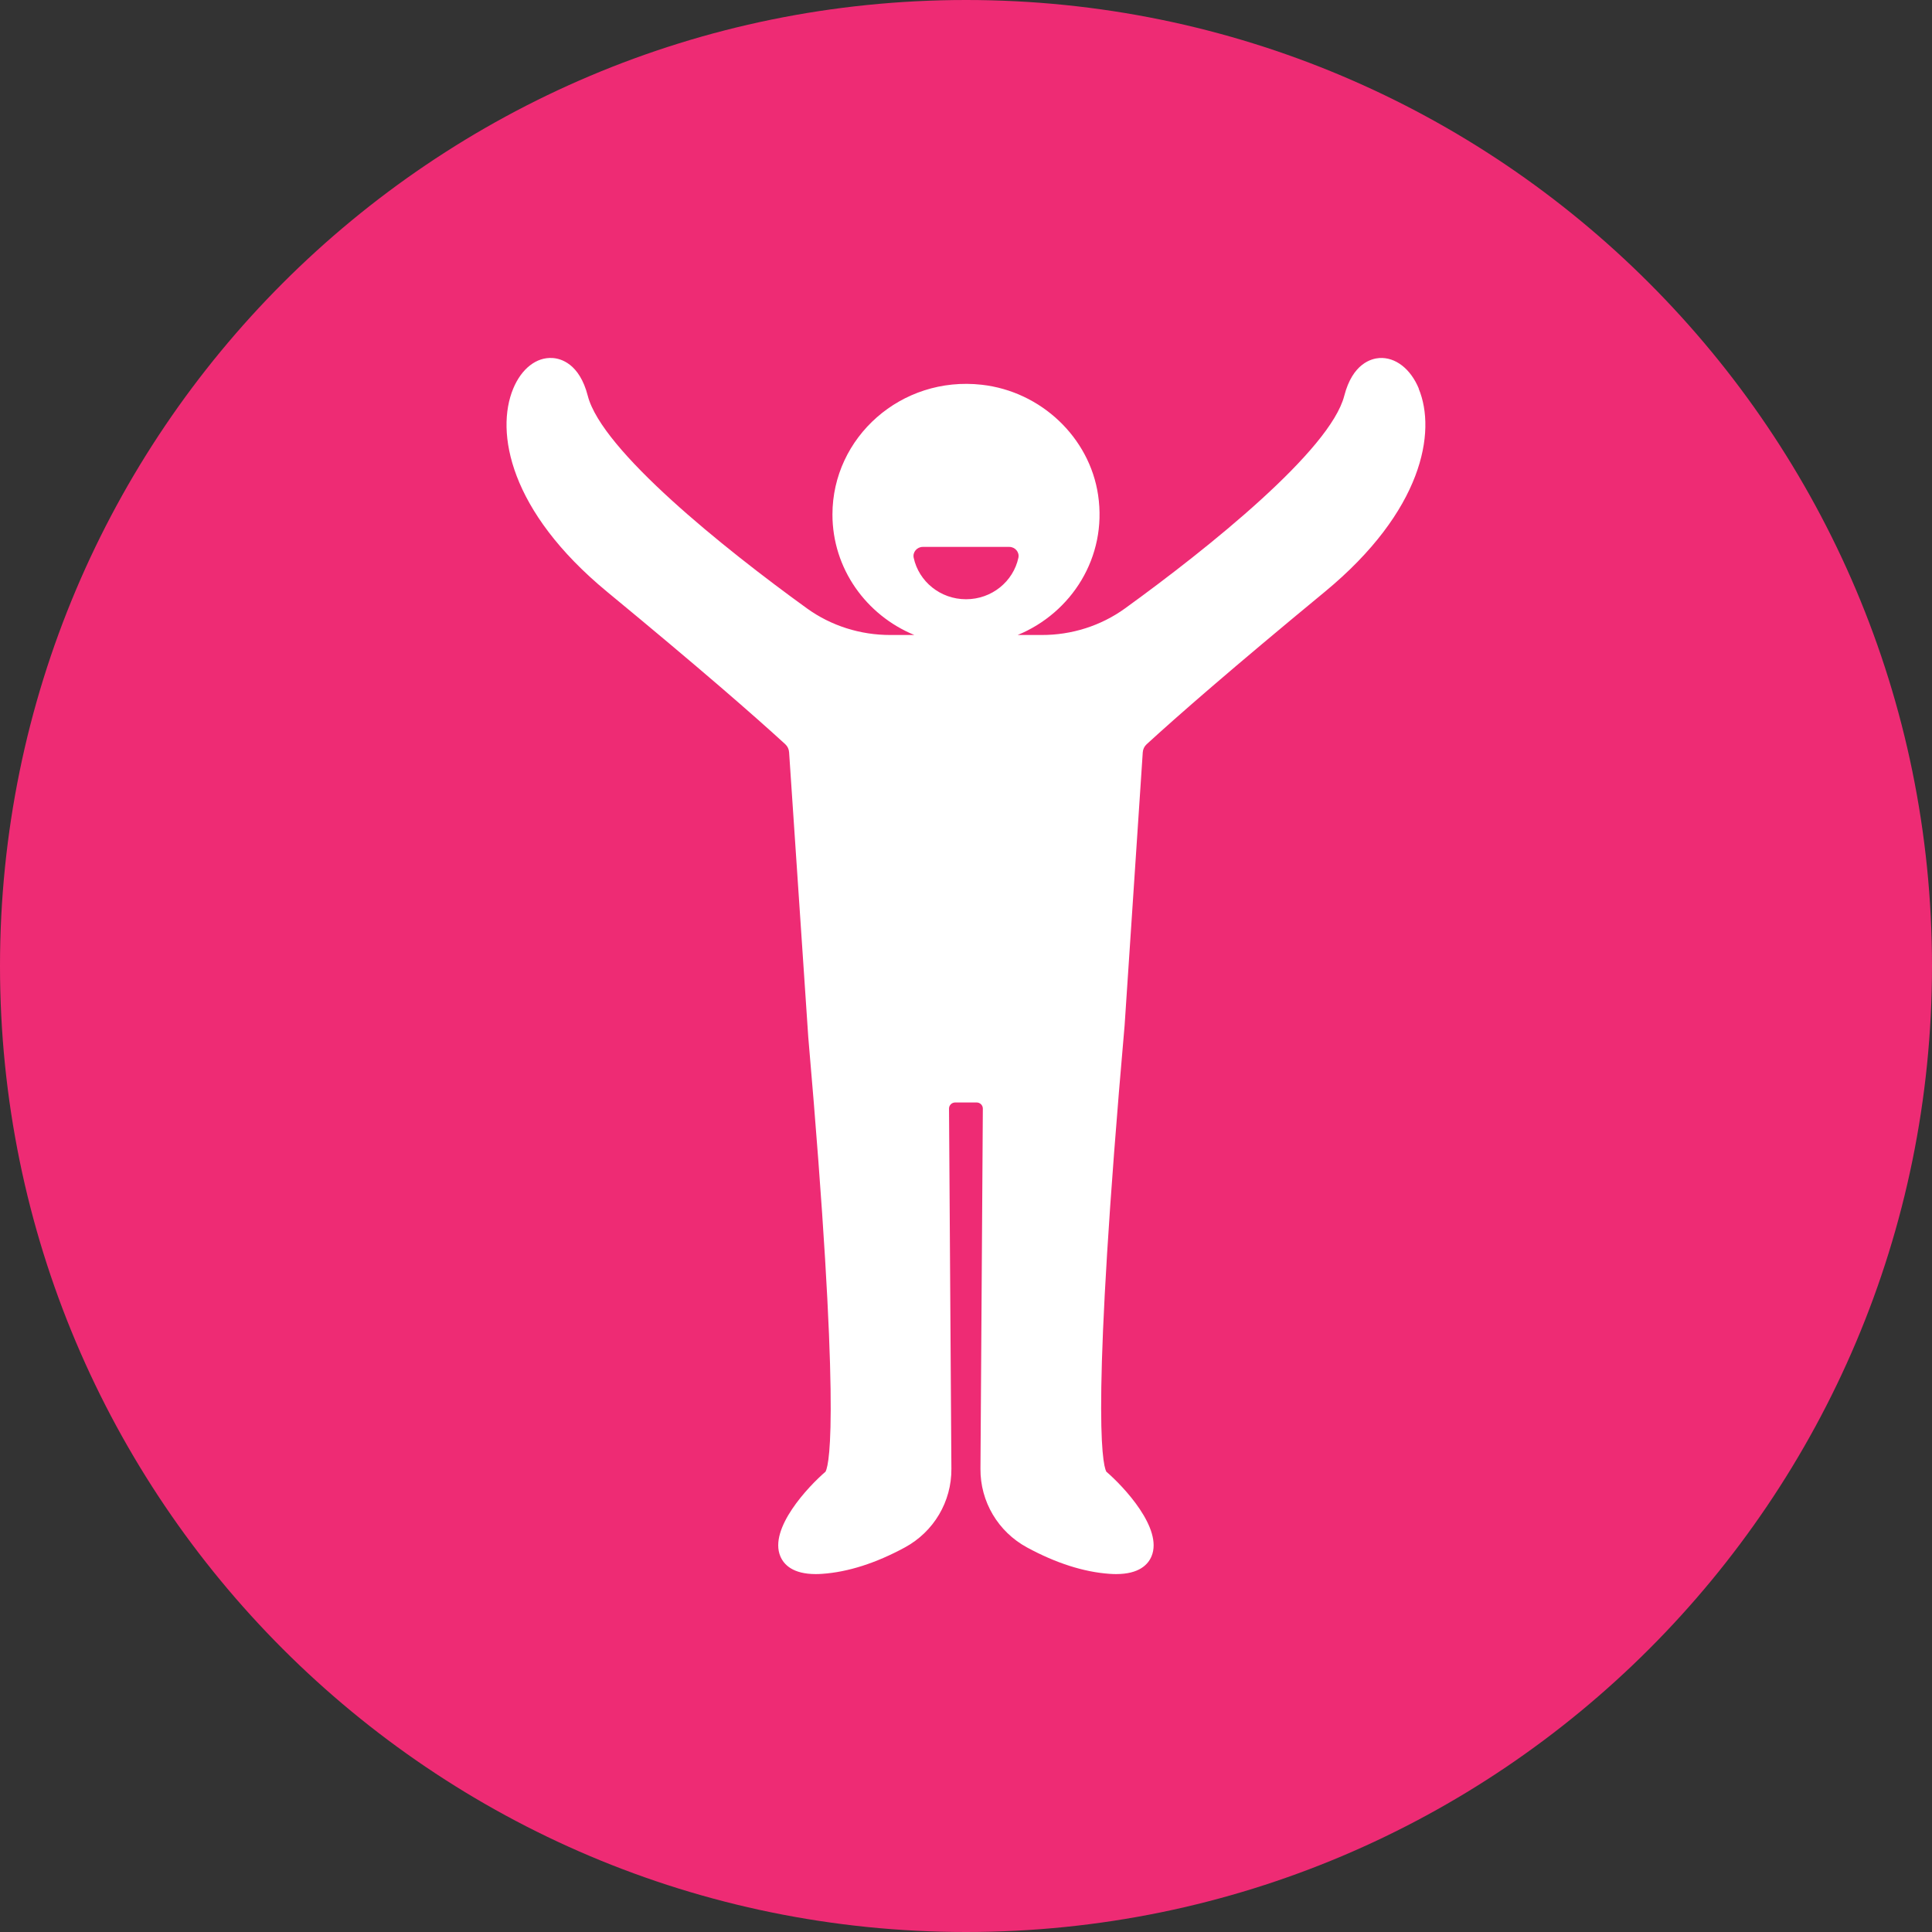
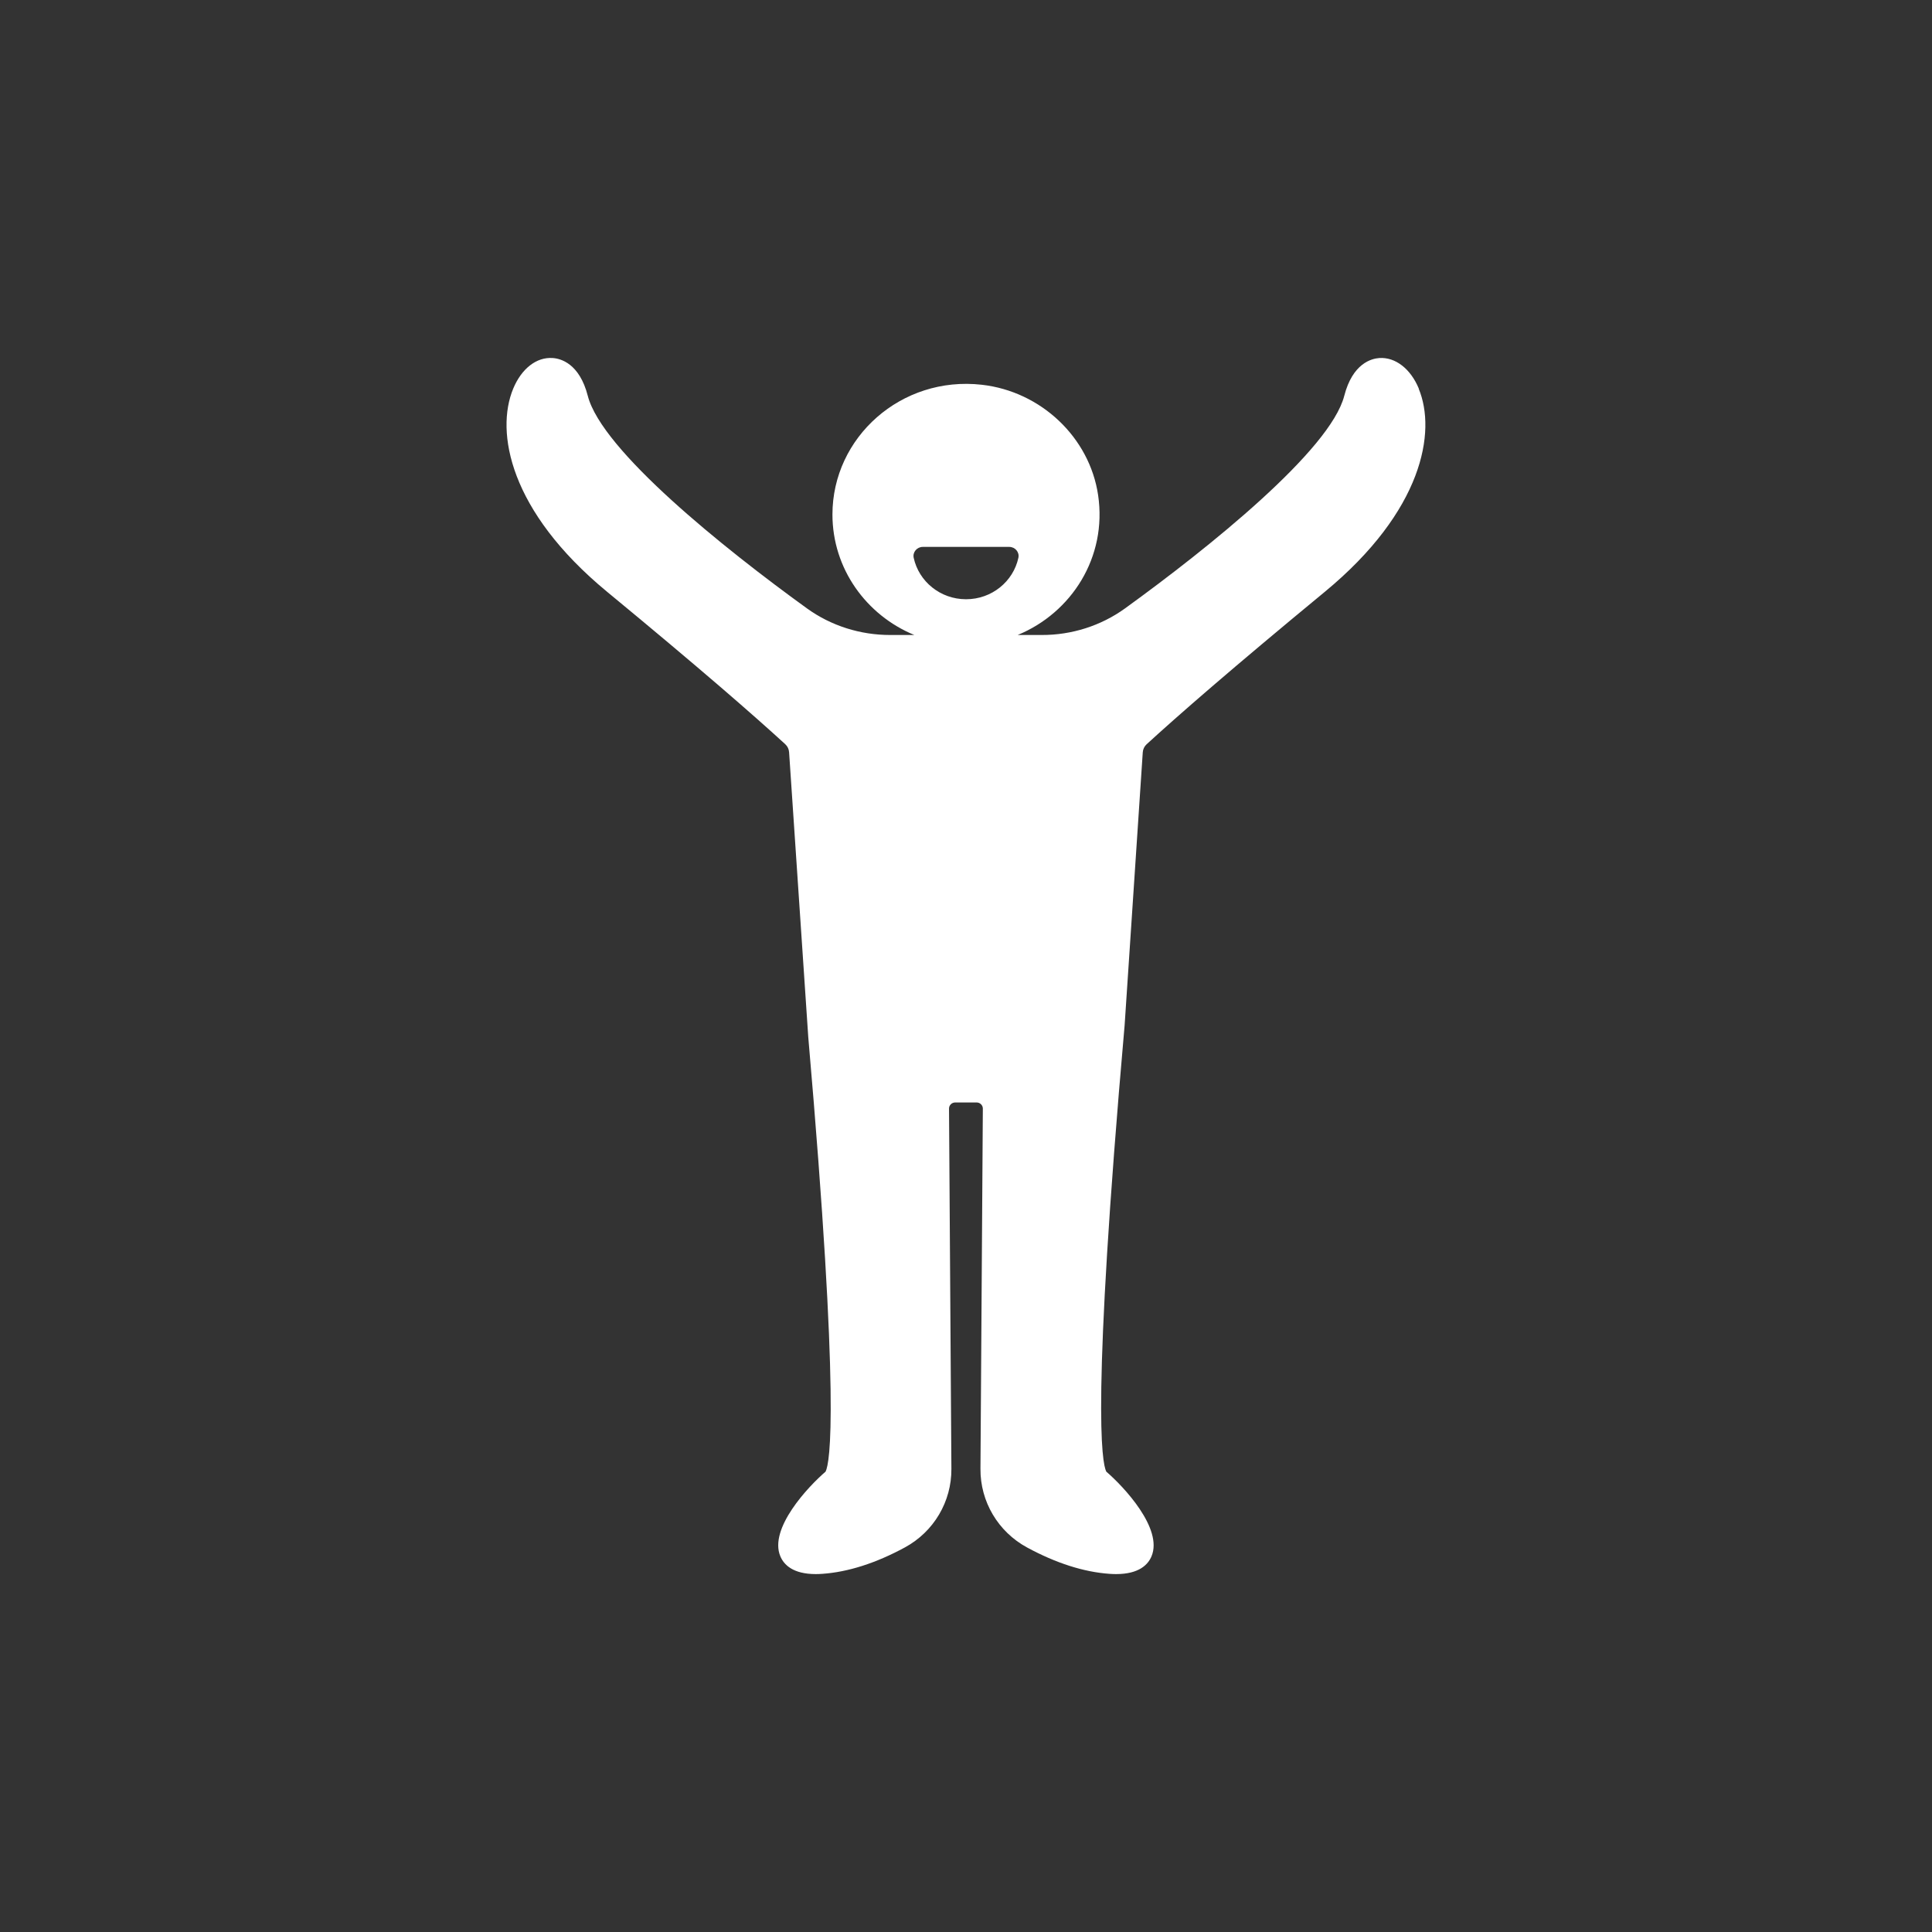
<svg xmlns="http://www.w3.org/2000/svg" id="Layer_2" data-name="Layer 2" viewBox="0 0 470.65 470.65">
  <rect x="0" y="0" width="470.65" height="470.65" fill="#333333" stroke="none" />
  <defs>
    <style>
      .cls-1 {
        fill: #ee2b74;
      }

      .cls-2 {
        fill: #fff;
      }
    </style>
  </defs>
  <g id="icons">
    <g>
-       <path class="cls-1" d="M235.33,0C105.35,0,0,105.36,0,235.33s105.35,235.32,235.33,235.32,235.32-105.36,235.32-235.32S365.28,0,235.33,0" />
      <path class="cls-2" d="M345.64,94.68c-2.01-4.86-5.73-7.72-9.63-7.46-1.89,.13-6.5,1.28-8.54,9.21-3.41,13.26-33.03,37.04-53.39,51.77-5.88,4.25-13.01,6.51-20.32,6.49h-5.85c13.09-5.39,21.84-18.92,19.6-34.07-2.08-14.06-13.91-25.26-28.33-26.89-19.66-2.22-36.39,12.82-36.39,31.61,0,13.19,8.24,24.53,19.95,29.35h-5.85c-7.31,.01-14.44-2.24-20.32-6.49-20.36-14.72-49.97-38.5-53.38-51.77-2.04-7.93-6.65-9.09-8.54-9.21-3.96-.29-7.61,2.59-9.63,7.46-4.36,10.53-.98,29.8,22.87,49.48,22.76,18.77,35.89,30.25,43.4,37.13,.56,.51,.89,1.21,.94,1.96l4.67,69.38c7.79,89.57,5.3,103.7,4.22,105.87-4.22,3.62-13.87,13.88-11.02,20.63,.85,2.03,3.05,4.33,8.63,4.33,.5,0,1.03-.02,1.59-.06,6.28-.44,13.04-2.6,20.11-6.43,7.05-3.82,11.4-11.17,11.34-19.16l-.58-87.75c0-.82,.67-1.49,1.52-1.49h5.2c.84,0,1.52,.67,1.52,1.49l-.58,87.75c-.06,8,4.29,15.33,11.34,19.16,7.07,3.83,13.83,5.99,20.11,6.43,.56,.04,1.09,.06,1.59,.06,5.58,0,7.78-2.3,8.63-4.33,2.85-6.76-6.8-17.01-11.02-20.63-1.09-2.19-3.63-16.56,4.47-108.74l4.42-66.49c.05-.75,.38-1.45,.94-1.96,7.51-6.88,20.64-18.36,43.41-37.14,23.85-19.68,27.23-38.96,22.87-49.48h0Zm-110.31,51.3c-6.27,0-11.51-4.34-12.75-10.11-.29-1.36,.8-2.64,2.22-2.64h21.07c1.42,0,2.51,1.28,2.22,2.64-1.24,5.78-6.48,10.11-12.75,10.11h0Z" />
    </g>
  </g>
</svg>